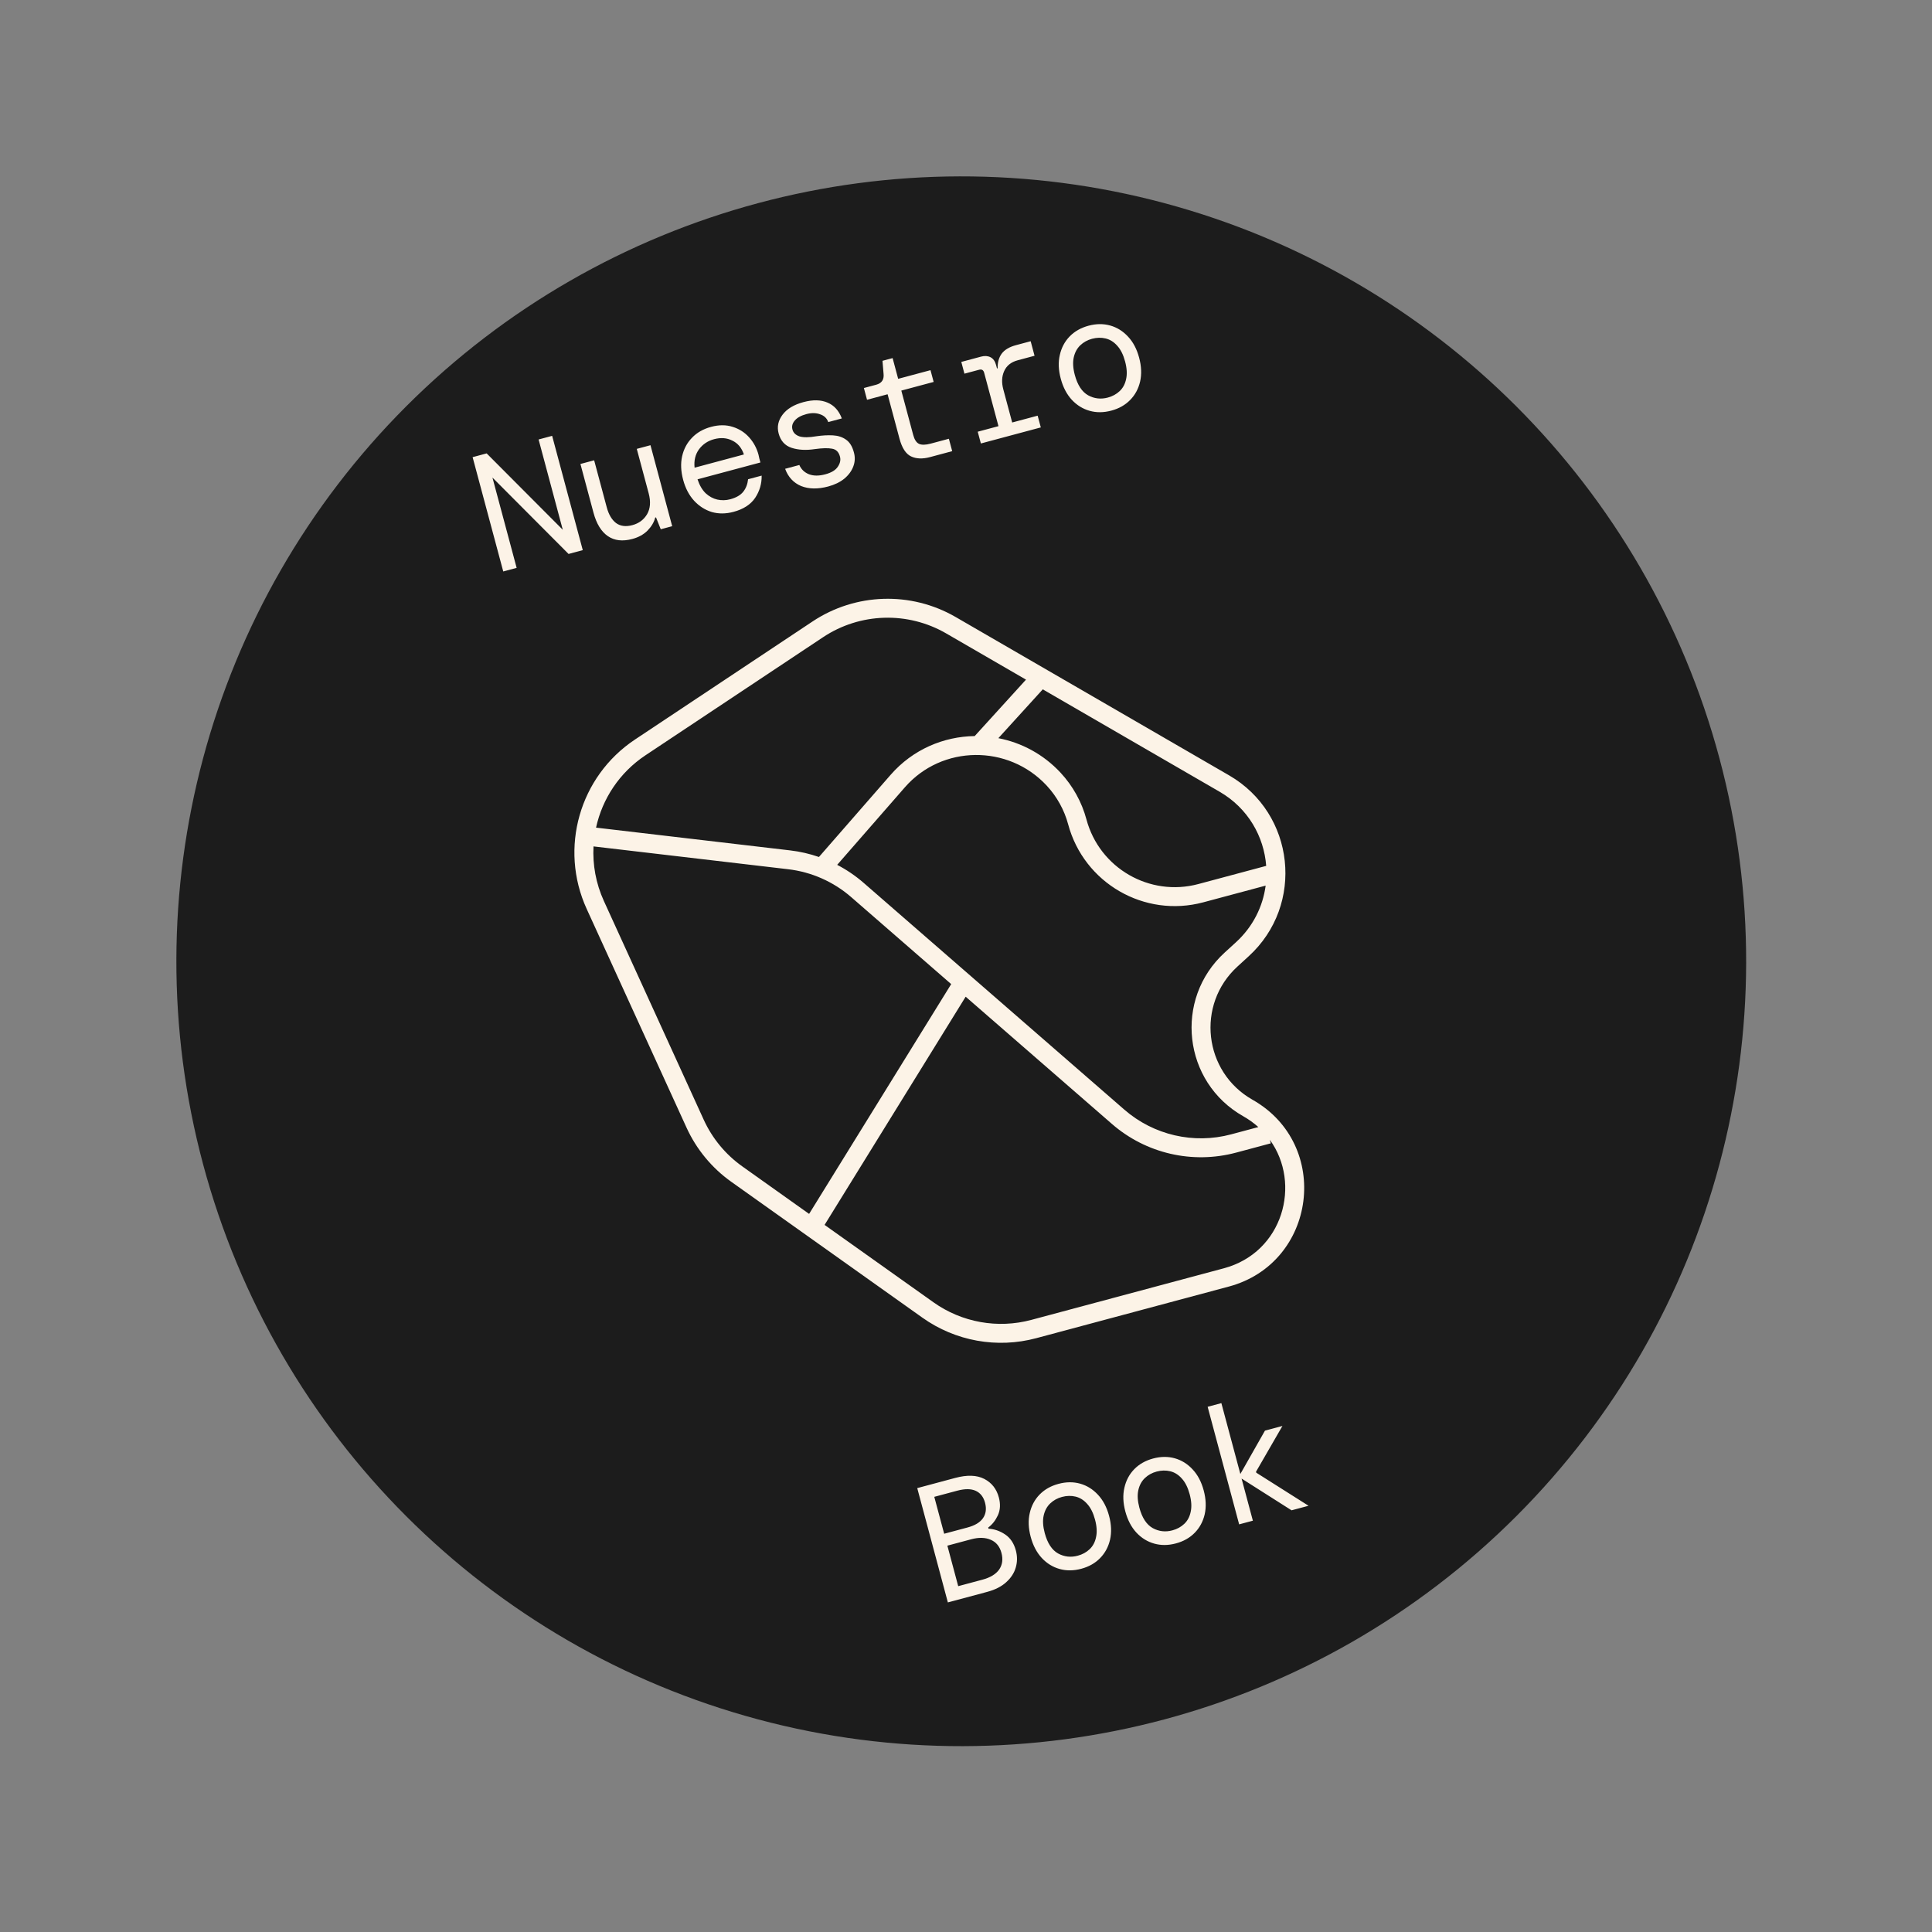
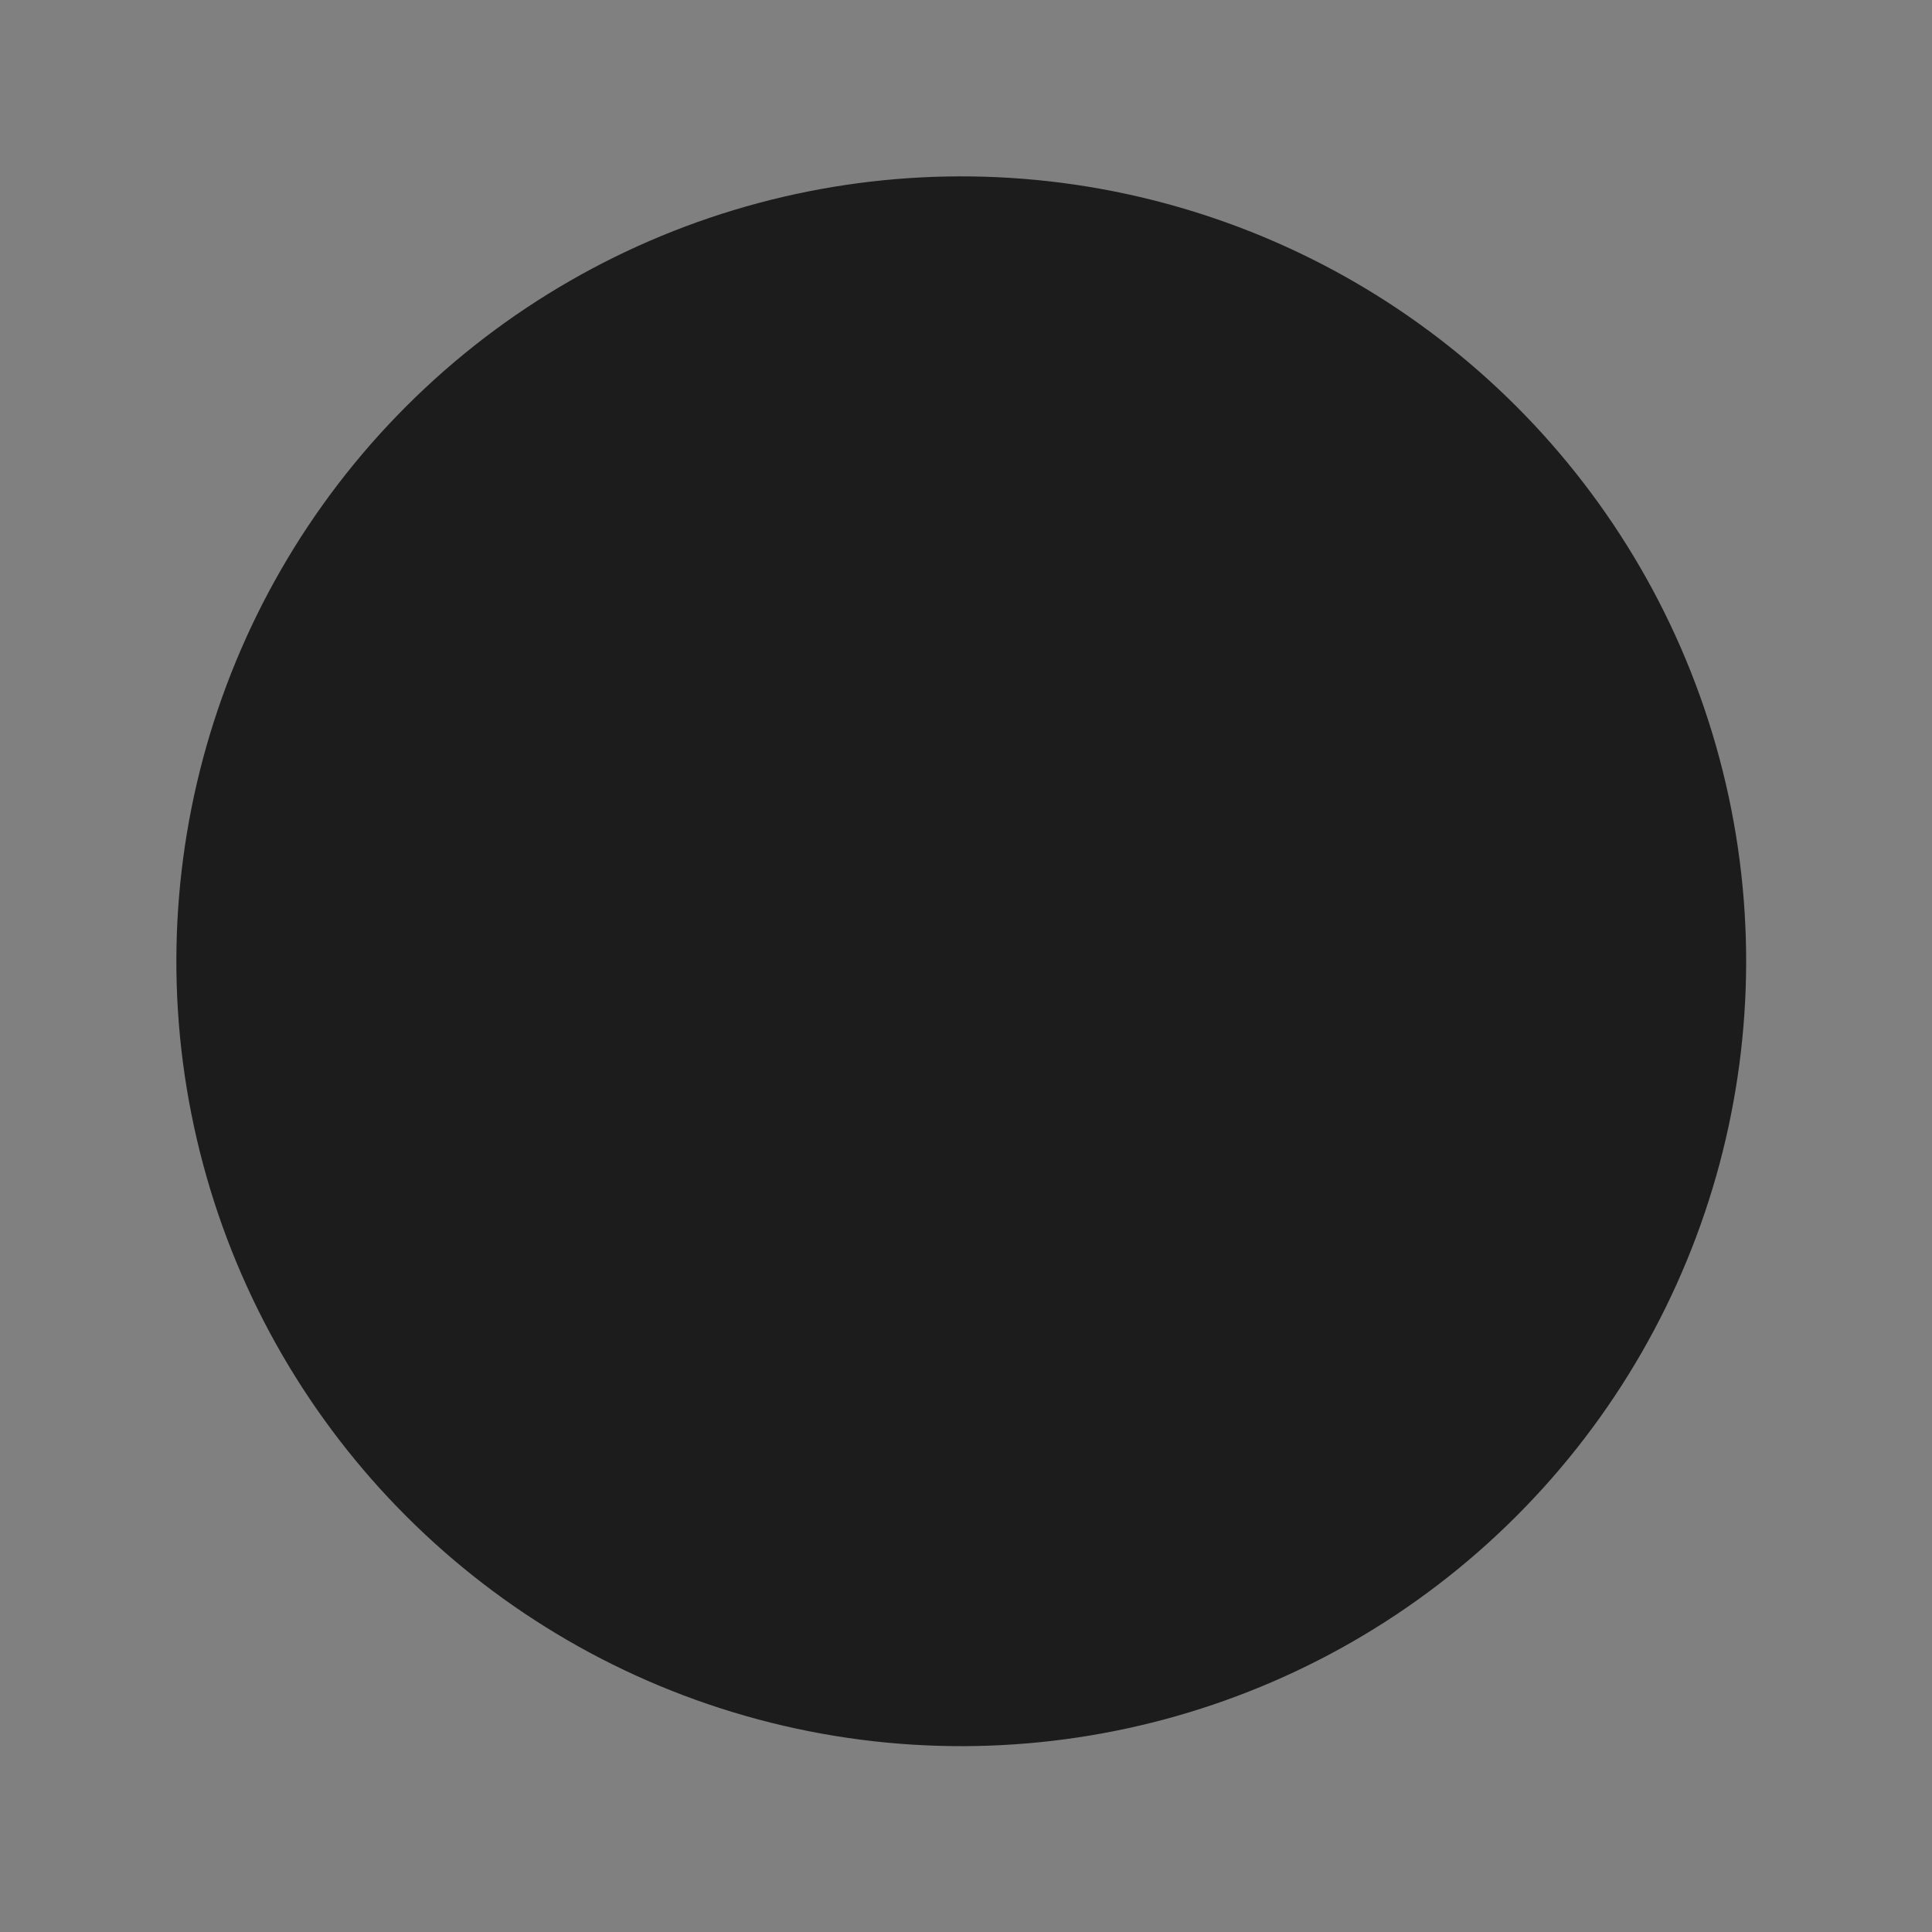
<svg xmlns="http://www.w3.org/2000/svg" width="160" height="160" viewBox="0 0 160 160" fill="none">
  <rect x="0" y="0" width="160" height="160" fill="#808080" stroke="none" />
  <circle cx="79.608" cy="79.608" r="65" transform="rotate(-15 79.608 79.608)" fill="#1C1C1C" />
-   <path d="M67.29 51.468C70.85 49.101 75.445 48.958 79.145 51.1L101.791 64.213C107.254 67.376 108.072 74.935 103.412 79.193L102.481 80.044C99.039 83.19 99.671 88.78 103.729 91.077C110.293 94.792 109.045 104.598 101.759 106.55L85.814 110.823C82.578 111.69 79.124 111.068 76.394 109.127L60.564 97.873C58.953 96.728 57.673 95.178 56.853 93.38L48.585 75.27C46.292 70.247 47.988 64.303 52.586 61.245L67.29 51.468ZM68.288 101.441L77.302 107.848C79.651 109.519 82.624 110.054 85.408 109.308L101.353 105.035C106.261 103.72 107.803 98.027 105.16 94.389L105.24 94.686L102.368 95.455C98.758 96.422 94.903 95.532 92.084 93.079L79.972 82.543L68.288 101.441ZM86.686 65.063C83.5 61.632 78.01 61.681 74.941 65.198L69.332 71.623C70.113 72.03 70.848 72.528 71.52 73.112L93.113 91.896C95.54 94.007 98.856 94.773 101.963 93.941L104.21 93.339C103.839 93.007 103.423 92.705 102.957 92.441C97.971 89.619 97.193 82.751 101.423 78.886L102.354 78.036C103.776 76.736 104.586 75.066 104.816 73.343L99.652 74.726C94.777 76.032 89.766 73.139 88.459 68.264C88.14 67.074 87.526 65.969 86.686 65.063ZM49.152 70.096C49.071 71.61 49.346 73.16 50.012 74.619L58.279 92.73C58.985 94.276 60.087 95.61 61.473 96.595L67.007 100.53L78.774 81.499L70.491 74.294C69.023 73.017 67.203 72.212 65.27 71.986L49.152 70.096ZM82.68 61.132C84.589 61.502 86.407 62.457 87.835 63.996C88.848 65.087 89.588 66.419 89.974 67.858C91.056 71.897 95.208 74.294 99.246 73.212L104.861 71.708C104.675 69.274 103.358 66.932 101.005 65.57L86.358 57.089L82.68 61.132ZM78.359 52.457C75.176 50.614 71.222 50.736 68.159 52.773L53.454 62.551C51.296 63.985 49.882 66.16 49.362 68.541L65.452 70.428C66.263 70.523 67.057 70.707 67.821 70.972L73.759 64.167C75.597 62.061 78.15 60.993 80.72 60.958L84.969 56.285L78.359 52.457Z" fill="#FCF3E7" />
-   <path d="M41.677 47.326L39.14 37.86L40.303 37.548L46.607 43.874L44.604 36.396L45.726 36.095L48.263 45.561L47.086 45.876L40.782 39.55L42.786 47.029L41.677 47.326ZM52.371 44.634C51.56 44.852 50.881 44.773 50.336 44.397C49.791 44.021 49.395 43.373 49.149 42.454L48.069 38.424L49.205 38.12L50.249 42.014C50.408 42.609 50.664 43.043 51.018 43.316C51.377 43.577 51.828 43.635 52.369 43.49C52.91 43.345 53.317 43.043 53.59 42.583C53.86 42.114 53.904 41.537 53.72 40.852L52.735 37.174L53.87 36.87L55.668 43.577L54.721 43.831L54.328 42.849L54.26 42.867C54.167 43.24 53.958 43.596 53.633 43.934C53.306 44.263 52.885 44.496 52.371 44.634ZM60.75 42.389C60.119 42.558 59.521 42.564 58.957 42.406C58.4 42.236 57.911 41.928 57.492 41.479C57.07 41.022 56.764 40.442 56.576 39.739C56.388 39.036 56.358 38.387 56.489 37.791C56.626 37.184 56.899 36.672 57.309 36.253C57.716 35.825 58.244 35.524 58.893 35.35C59.542 35.176 60.136 35.176 60.676 35.35C61.213 35.516 61.667 35.805 62.038 36.217C62.41 36.63 62.669 37.111 62.817 37.661C62.843 37.76 62.865 37.861 62.883 37.962C62.91 38.061 62.94 38.174 62.974 38.3L57.767 39.695C57.927 40.184 58.151 40.568 58.439 40.849C58.733 41.118 59.055 41.292 59.405 41.373C59.764 41.45 60.119 41.442 60.471 41.348C60.967 41.215 61.327 41.007 61.551 40.725C61.775 40.443 61.909 40.098 61.954 39.689L63.077 39.389C63.09 40.052 62.911 40.665 62.541 41.228C62.167 41.782 61.57 42.169 60.75 42.389ZM59.138 36.371C58.615 36.511 58.197 36.792 57.885 37.214C57.582 37.634 57.461 38.139 57.523 38.732L61.607 37.637C61.422 37.088 61.102 36.705 60.647 36.489C60.2 36.261 59.697 36.222 59.138 36.371ZM68.588 40.289C67.732 40.518 66.984 40.506 66.346 40.252C65.715 39.986 65.273 39.51 65.021 38.824L66.198 38.509C66.351 38.864 66.612 39.118 66.982 39.27C67.36 39.42 67.815 39.423 68.347 39.281C68.852 39.146 69.197 38.937 69.382 38.656C69.577 38.372 69.637 38.09 69.562 37.81C69.46 37.432 69.243 37.215 68.909 37.159C68.573 37.095 68.098 37.106 67.483 37.193C66.749 37.303 66.107 37.267 65.556 37.087C65.005 36.906 64.647 36.509 64.483 35.896C64.336 35.346 64.444 34.829 64.807 34.345C65.17 33.861 65.748 33.513 66.542 33.3C67.326 33.09 67.992 33.105 68.539 33.345C69.084 33.576 69.476 34.012 69.716 34.653L68.593 34.954C68.479 34.636 68.253 34.422 67.914 34.31C67.581 34.186 67.203 34.181 66.779 34.295C66.337 34.413 66.018 34.591 65.82 34.827C65.62 35.055 65.556 35.304 65.629 35.574C65.701 35.845 65.897 36.034 66.216 36.142C66.541 36.238 67.009 36.233 67.618 36.128C68.101 36.057 68.554 36.032 68.975 36.054C69.397 36.077 69.756 36.193 70.054 36.403C70.361 36.611 70.58 36.958 70.71 37.445C70.828 37.848 70.813 38.243 70.666 38.631C70.525 39.007 70.277 39.344 69.922 39.642C69.565 39.931 69.12 40.146 68.588 40.289ZM77.018 37.856C76.405 38.02 75.883 38.001 75.452 37.798C75.02 37.594 74.701 37.105 74.493 36.33L73.507 32.651L71.804 33.108L71.543 32.134L72.557 31.863C73.017 31.739 73.222 31.443 73.174 30.973L73.084 29.881L73.922 29.656L74.382 31.373L77.06 30.656L77.321 31.63L74.643 32.347L75.629 36.025C75.731 36.404 75.887 36.647 76.1 36.754C76.321 36.859 76.648 36.854 77.081 36.738L78.582 36.336L78.857 37.363L77.018 37.856ZM81.232 36.727L80.971 35.753L82.689 35.293L81.504 30.871C81.443 30.646 81.305 30.562 81.089 30.62L79.871 30.946L79.611 29.973L81.247 29.534C81.544 29.454 81.805 29.471 82.029 29.585C82.253 29.699 82.407 29.914 82.491 30.23L82.567 30.514L82.621 30.499C82.609 30.019 82.719 29.618 82.951 29.295C83.192 28.969 83.584 28.734 84.124 28.589L85.355 28.259L85.677 29.463L84.285 29.836C83.735 29.983 83.361 30.282 83.162 30.731C82.961 31.172 82.937 31.676 83.089 32.244L83.825 34.989L85.934 34.424L86.195 35.397L81.232 36.727ZM92.034 34.006C91.403 34.175 90.806 34.181 90.242 34.023C89.678 33.865 89.186 33.562 88.766 33.114C88.344 32.657 88.038 32.072 87.847 31.36C87.656 30.648 87.63 29.993 87.77 29.395C87.907 28.788 88.18 28.276 88.589 27.857C88.999 27.438 89.519 27.144 90.15 26.974C90.781 26.805 91.379 26.8 91.943 26.958C92.507 27.116 93 27.424 93.422 27.881C93.842 28.328 94.147 28.909 94.338 29.621C94.529 30.333 94.556 30.992 94.419 31.599C94.279 32.197 94.005 32.705 93.595 33.124C93.186 33.543 92.666 33.837 92.034 34.006ZM91.745 32.925C92.132 32.821 92.461 32.641 92.731 32.385C93 32.129 93.177 31.797 93.261 31.388C93.353 30.977 93.325 30.491 93.175 29.932C93.025 29.373 92.807 28.939 92.521 28.629C92.245 28.317 91.925 28.117 91.564 28.031C91.202 27.944 90.828 27.953 90.44 28.056C90.062 28.158 89.737 28.336 89.468 28.592C89.198 28.848 89.017 29.182 88.924 29.593C88.832 30.004 88.86 30.489 89.01 31.049C89.235 31.887 89.603 32.45 90.115 32.738C90.624 33.017 91.168 33.079 91.745 32.925Z" fill="#FCF3E7" />
-   <path d="M78.498 132.705L75.962 123.239L79.113 122.394C80.096 122.131 80.895 122.158 81.512 122.476C82.128 122.794 82.531 123.305 82.719 124.008C82.867 124.558 82.84 125.053 82.639 125.493C82.436 125.925 82.169 126.262 81.838 126.505L81.863 126.6C82.343 126.626 82.801 126.783 83.236 127.073C83.671 127.362 83.968 127.804 84.128 128.399C84.258 128.886 84.255 129.36 84.118 129.822C83.987 130.273 83.724 130.677 83.327 131.034C82.939 131.389 82.416 131.655 81.757 131.832L78.498 132.705ZM78.192 127.018L80.126 126.5C80.73 126.338 81.155 126.084 81.4 125.738C81.652 125.381 81.711 124.95 81.576 124.445C81.447 123.967 81.191 123.64 80.805 123.463C80.419 123.286 79.907 123.283 79.266 123.455L77.373 123.962L78.192 127.018ZM79.355 131.359L81.357 130.823C82.006 130.649 82.468 130.371 82.742 129.988C83.014 129.596 83.078 129.134 82.936 128.603C82.793 128.071 82.499 127.71 82.052 127.52C81.602 127.322 81.062 127.307 80.431 127.476L78.457 128.005L79.355 131.359ZM89.544 129.919C88.913 130.088 88.316 130.094 87.751 129.936C87.187 129.778 86.695 129.474 86.276 129.026C85.854 128.569 85.547 127.985 85.357 127.273C85.166 126.56 85.14 125.905 85.279 125.308C85.416 124.701 85.69 124.188 86.099 123.769C86.509 123.35 87.029 123.056 87.66 122.887C88.291 122.718 88.889 122.712 89.453 122.87C90.017 123.029 90.51 123.336 90.932 123.793C91.352 124.241 91.657 124.821 91.848 125.533C92.039 126.246 92.066 126.905 91.929 127.512C91.789 128.11 91.515 128.618 91.105 129.037C90.696 129.456 90.175 129.75 89.544 129.919ZM89.254 128.837C89.642 128.733 89.971 128.553 90.24 128.298C90.51 128.042 90.687 127.709 90.77 127.3C90.863 126.889 90.835 126.404 90.685 125.845C90.535 125.286 90.317 124.852 90.031 124.542C89.754 124.229 89.435 124.03 89.074 123.943C88.712 123.856 88.338 123.865 87.95 123.969C87.571 124.07 87.247 124.249 86.978 124.505C86.708 124.761 86.527 125.094 86.434 125.506C86.341 125.917 86.37 126.402 86.52 126.961C86.744 127.799 87.113 128.363 87.625 128.651C88.134 128.93 88.677 128.992 89.254 128.837ZM97.382 127.819C96.751 127.988 96.154 127.993 95.59 127.835C95.025 127.677 94.534 127.374 94.114 126.926C93.692 126.469 93.386 125.885 93.195 125.172C93.004 124.46 92.978 123.805 93.118 123.207C93.254 122.601 93.528 122.088 93.937 121.669C94.347 121.25 94.867 120.956 95.498 120.787C96.129 120.618 96.727 120.612 97.291 120.77C97.855 120.928 98.348 121.236 98.77 121.693C99.19 122.141 99.495 122.721 99.686 123.433C99.877 124.145 99.903 124.805 99.767 125.412C99.627 126.009 99.353 126.518 98.943 126.937C98.534 127.356 98.013 127.65 97.382 127.819ZM97.093 126.737C97.48 126.633 97.809 126.453 98.078 126.197C98.348 125.942 98.525 125.609 98.608 125.2C98.701 124.789 98.673 124.304 98.523 123.745C98.373 123.186 98.155 122.751 97.869 122.442C97.592 122.129 97.273 121.93 96.912 121.843C96.55 121.756 96.176 121.765 95.788 121.869C95.409 121.97 95.085 122.149 94.816 122.405C94.546 122.66 94.365 122.994 94.272 123.405C94.179 123.817 94.208 124.302 94.358 124.861C94.582 125.699 94.951 126.262 95.463 126.55C95.972 126.829 96.516 126.892 97.093 126.737ZM102.621 126.241L100.012 116.505L101.148 116.2L102.721 122.069L104.759 118.479L106.206 118.092L104.018 121.881L104.04 121.962L108.368 124.701L106.962 125.078L102.822 122.448L103.757 125.937L102.621 126.241Z" fill="#FCF3E7" />
</svg>